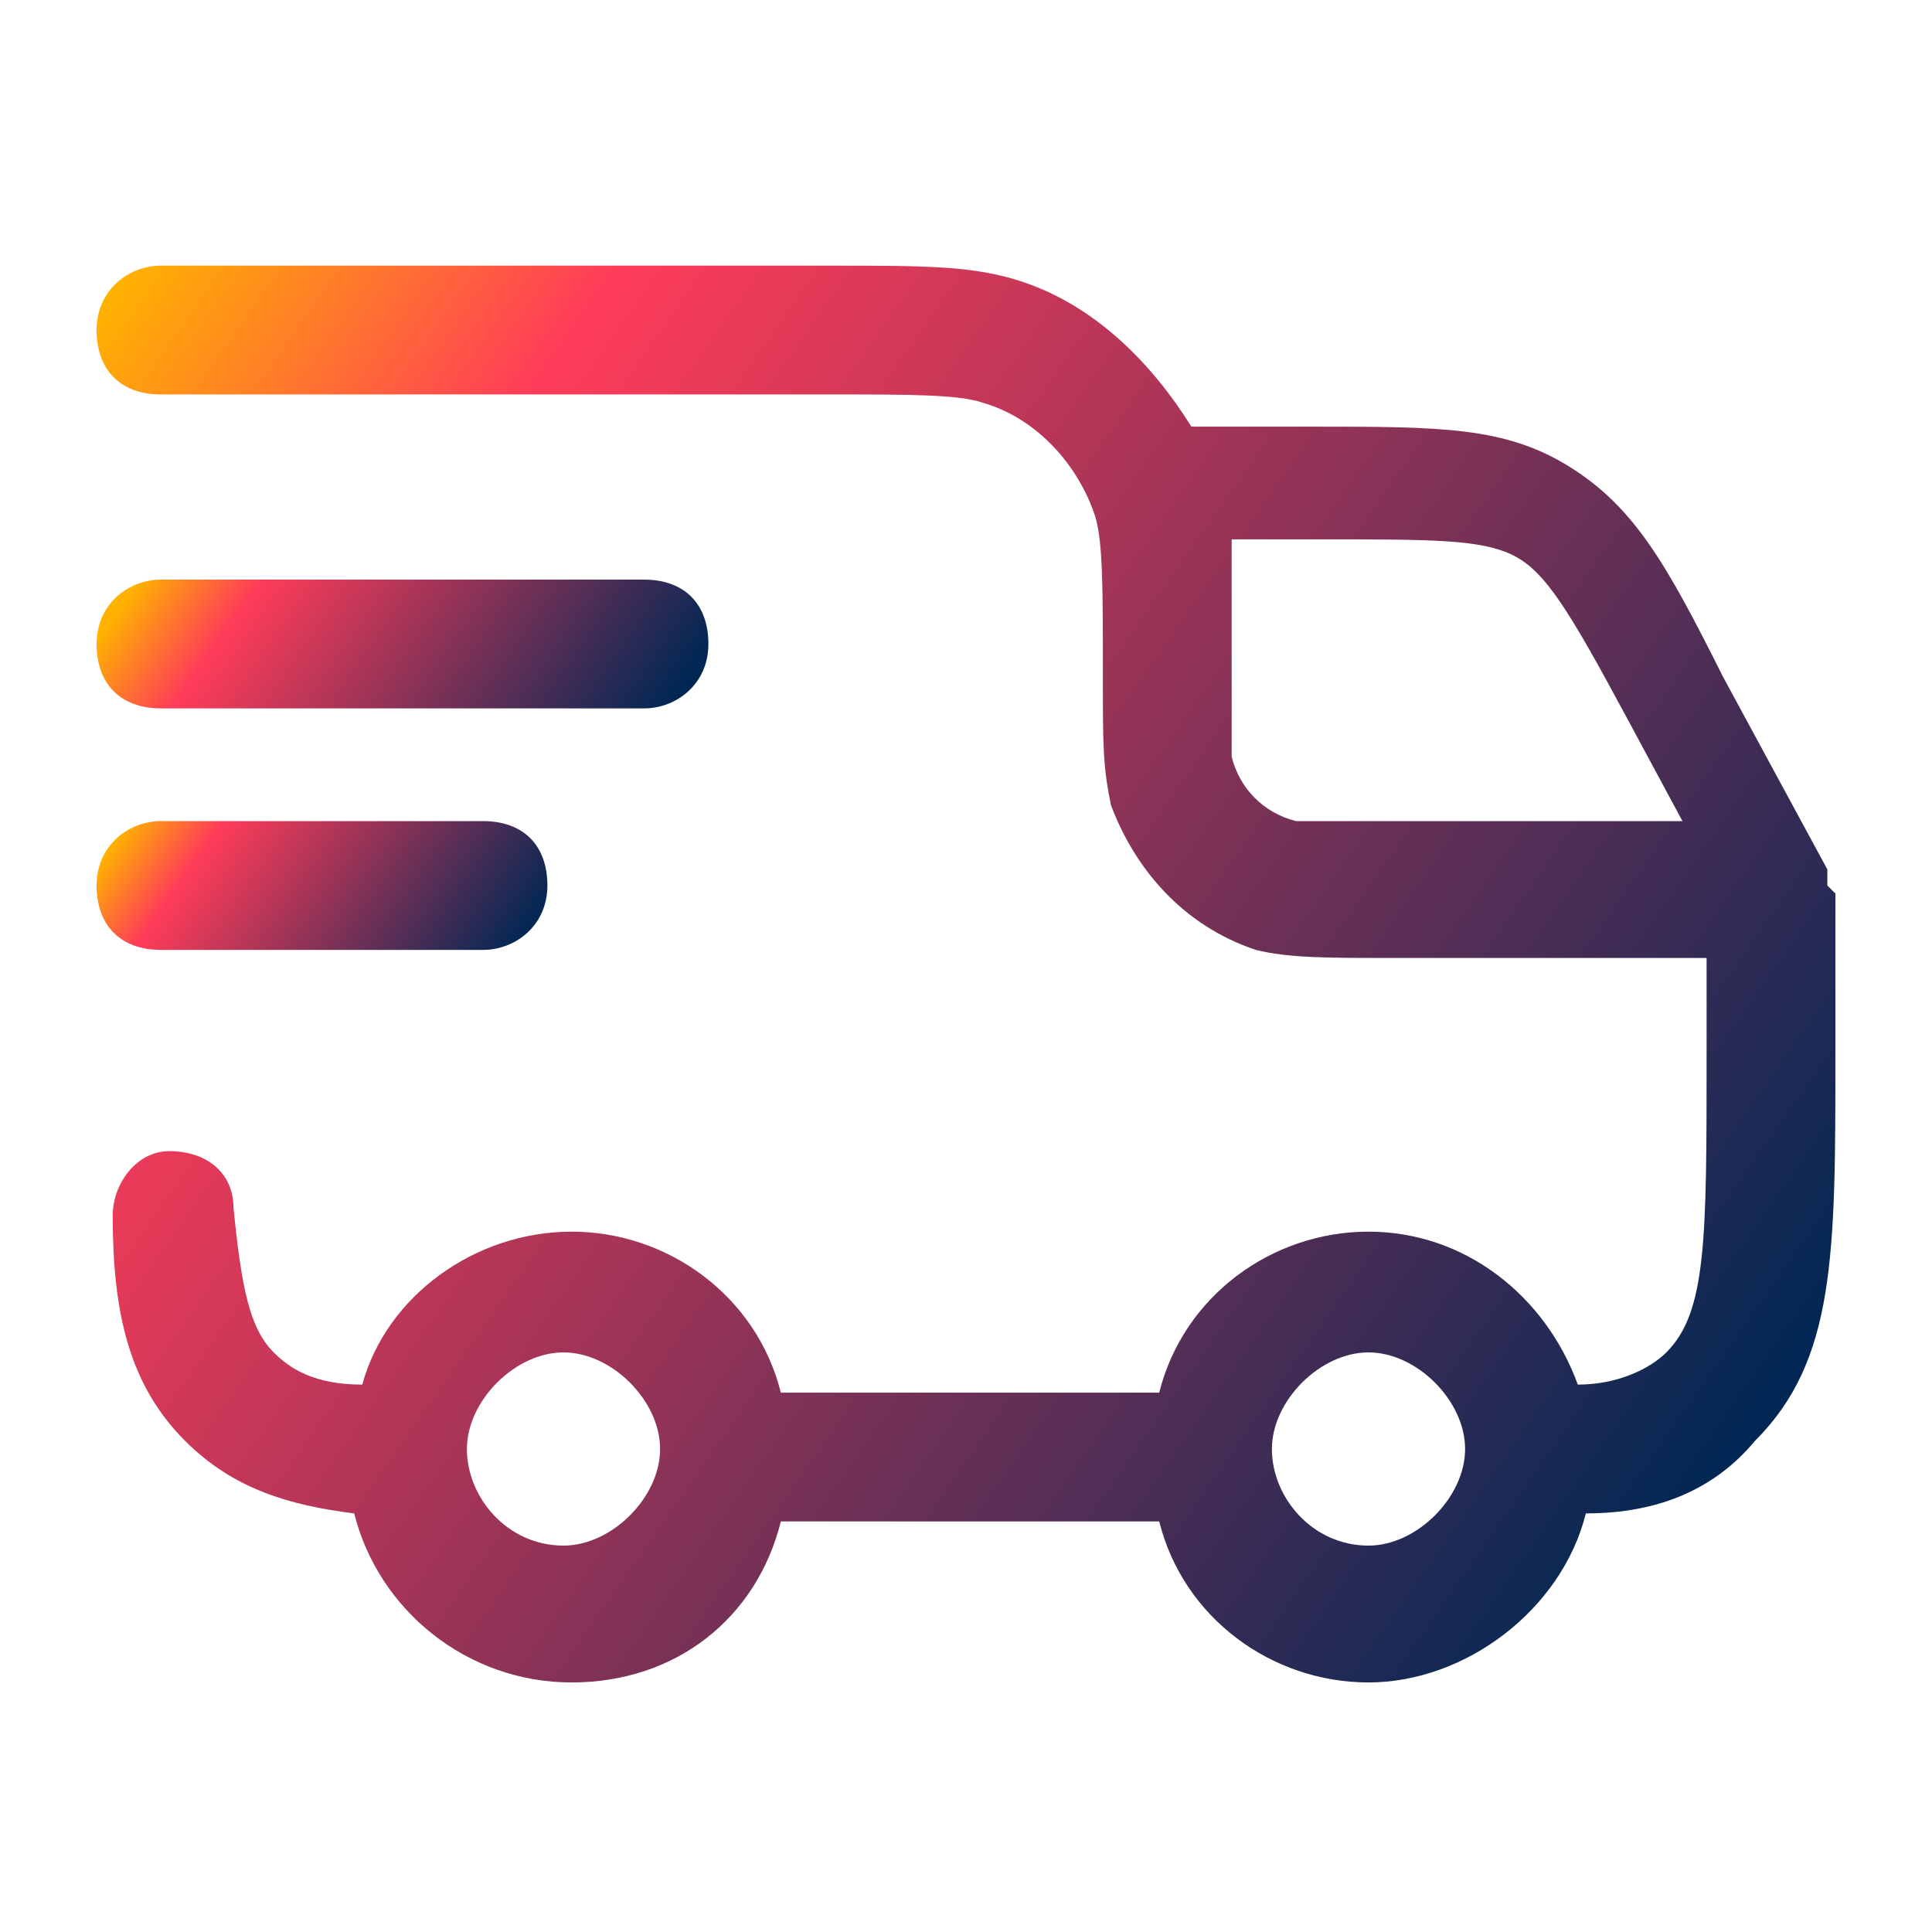
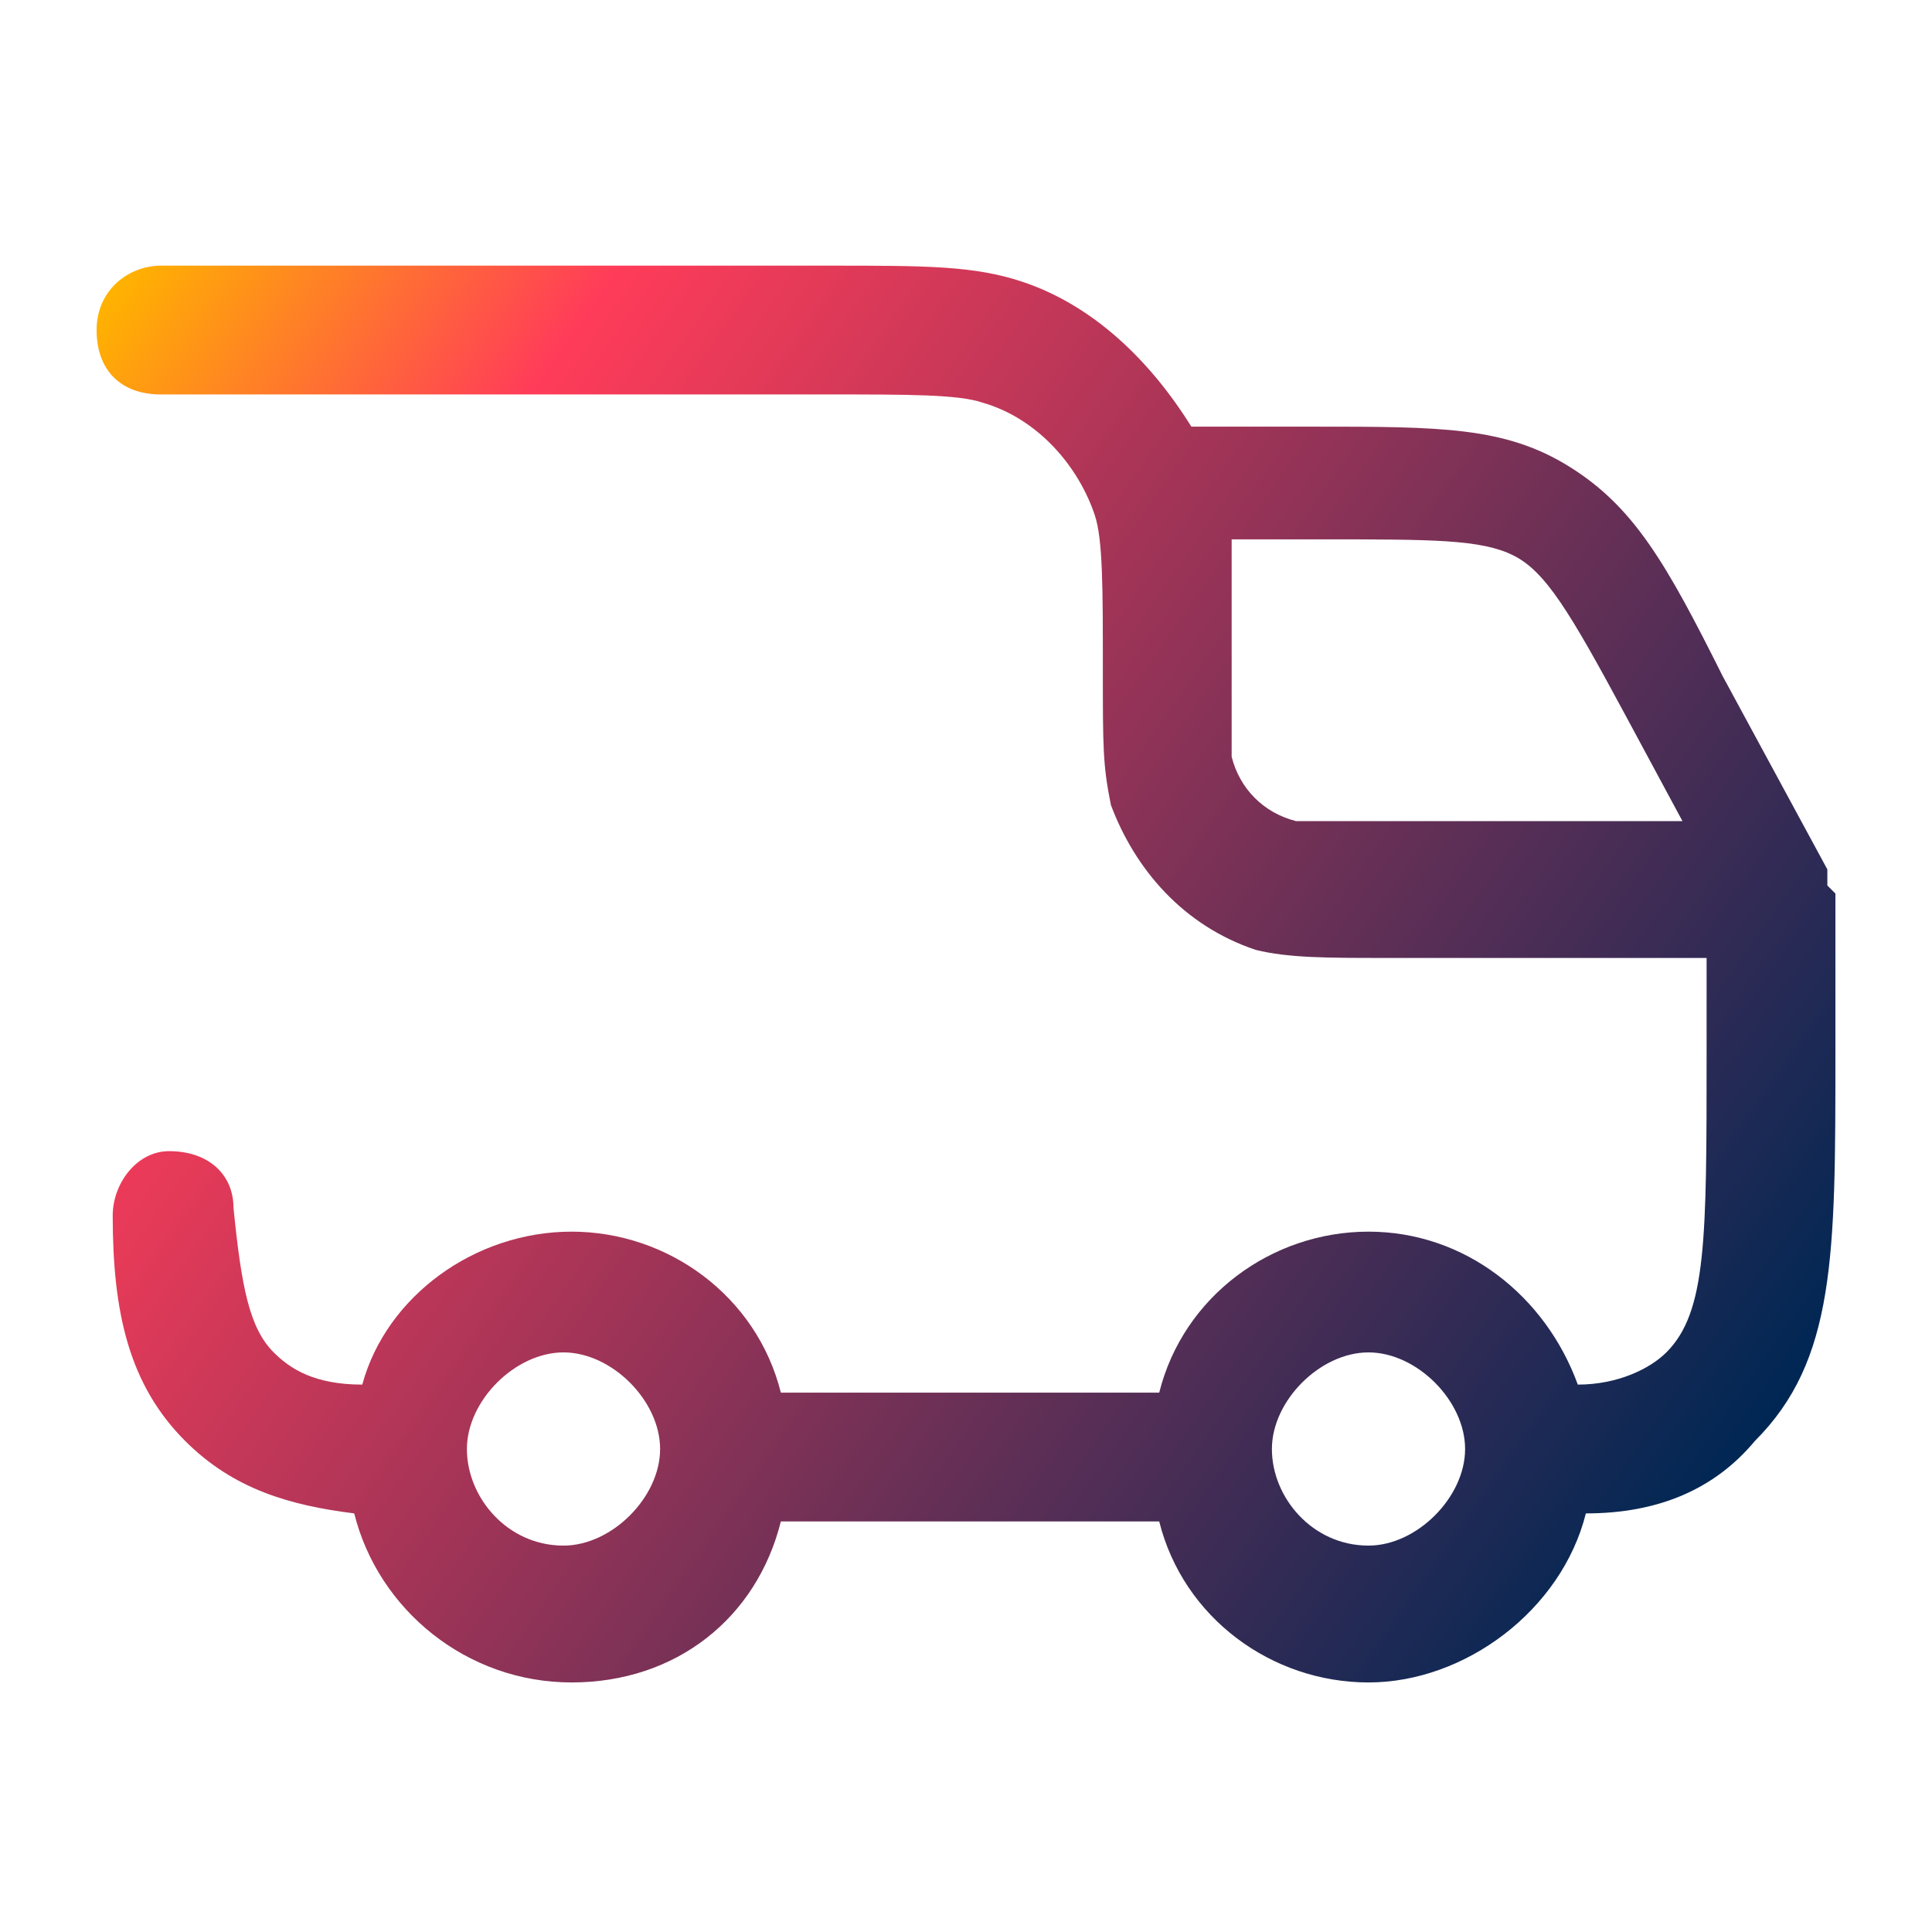
<svg xmlns="http://www.w3.org/2000/svg" xmlns:xlink="http://www.w3.org/1999/xlink" version="1.1" viewBox="0 0 24 24">
  <defs>
    <style>
      .cls-1 {
        fill: url(#Unbenannter_Verlauf_16-3);
      }

      .cls-2 {
        fill: url(#Unbenannter_Verlauf_16-2);
      }

      .cls-3 {
        fill: url(#Unbenannter_Verlauf_16);
      }
    </style>
    <linearGradient id="Unbenannter_Verlauf_16" data-name="Unbenannter Verlauf 16" x1="2.4" y1="6.2" x2="7.6" y2="9.8" gradientUnits="userSpaceOnUse">
      <stop offset="0" stop-color="#ffb300" />
      <stop offset=".2" stop-color="#ff3c59" />
      <stop offset="1" stop-color="#002754" />
    </linearGradient>
    <linearGradient id="Unbenannter_Verlauf_16-2" data-name="Unbenannter Verlauf 16" x1="2" y1="9.6" x2="6" y2="12.4" xlink:href="#Unbenannter_Verlauf_16" />
    <linearGradient id="Unbenannter_Verlauf_16-3" data-name="Unbenannter Verlauf 16" x1=".6" y1="4.7" x2="21" y2="19" xlink:href="#Unbenannter_Verlauf_16" />
  </defs>
  <g>
    <g id="Ebene_1">
      <g>
-         <path class="cls-3" d="M2,8.8h6c.4,0,.8-.3.8-.8s-.3-.8-.8-.8H2c-.4,0-.8.3-.8.8s.3.8.8.8Z" />
-         <path class="cls-2" d="M2,11.8h4c.4,0,.8-.3.8-.8s-.3-.8-.8-.8H2c-.4,0-.8.3-.8.8s.3.8.8.8Z" />
        <path class="cls-1" d="M22.7,11s0,0,0-.1c0,0,0,0,0-.1,0,0,0,0,0,0l-1.3-2.4c-.7-1.4-1.1-2.1-1.9-2.6-.8-.5-1.6-.5-3.2-.5h-1.5c-.5-.8-1.2-1.5-2.1-1.8-.6-.2-1.2-.2-2.4-.2H2c-.4,0-.8.3-.8.8s.3.8.8.8h8.3c1,0,1.6,0,1.9.1.7.2,1.2.8,1.4,1.4.1.3.1.9.1,1.9s0,1.2.1,1.7c.3.8.9,1.5,1.8,1.8.4.1.9.1,1.6.1h4v1.2c0,2.3,0,3.2-.5,3.7-.2.2-.6.4-1.1.4-.4-1.1-1.4-1.9-2.6-1.9s-2.3.8-2.6,2h-4.7c-.3-1.2-1.4-2-2.6-2s-2.3.8-2.6,1.9c-.6,0-.9-.2-1.1-.4-.3-.3-.4-.8-.5-1.8,0-.4-.3-.7-.8-.7-.4,0-.7.4-.7.8,0,1.2.2,2.1.9,2.8.6.6,1.3.8,2.1.9.3,1.2,1.4,2.1,2.7,2.1s2.3-.8,2.6-2h4.7c.3,1.2,1.4,2,2.6,2s2.4-.9,2.7-2.1c.9,0,1.6-.3,2.1-.9,1-1,1-2.3,1-4.8v-2s0,0,0,0ZM17.3,10.2c-.6,0-1,0-1.2,0-.4-.1-.7-.4-.8-.8,0-.2,0-.6,0-1.2s0-1.1,0-1.5h1.1c1.4,0,2,0,2.4.2.4.2.7.7,1.4,2l.7,1.3h-3.4ZM7,19.2c-.7,0-1.2-.6-1.2-1.2s.6-1.2,1.2-1.2,1.2.6,1.2,1.2-.6,1.2-1.2,1.2ZM17,19.2c-.7,0-1.2-.6-1.2-1.2s.6-1.2,1.2-1.2,1.2.6,1.2,1.2-.6,1.2-1.2,1.2Z" />
      </g>
    </g>
  </g>
</svg>